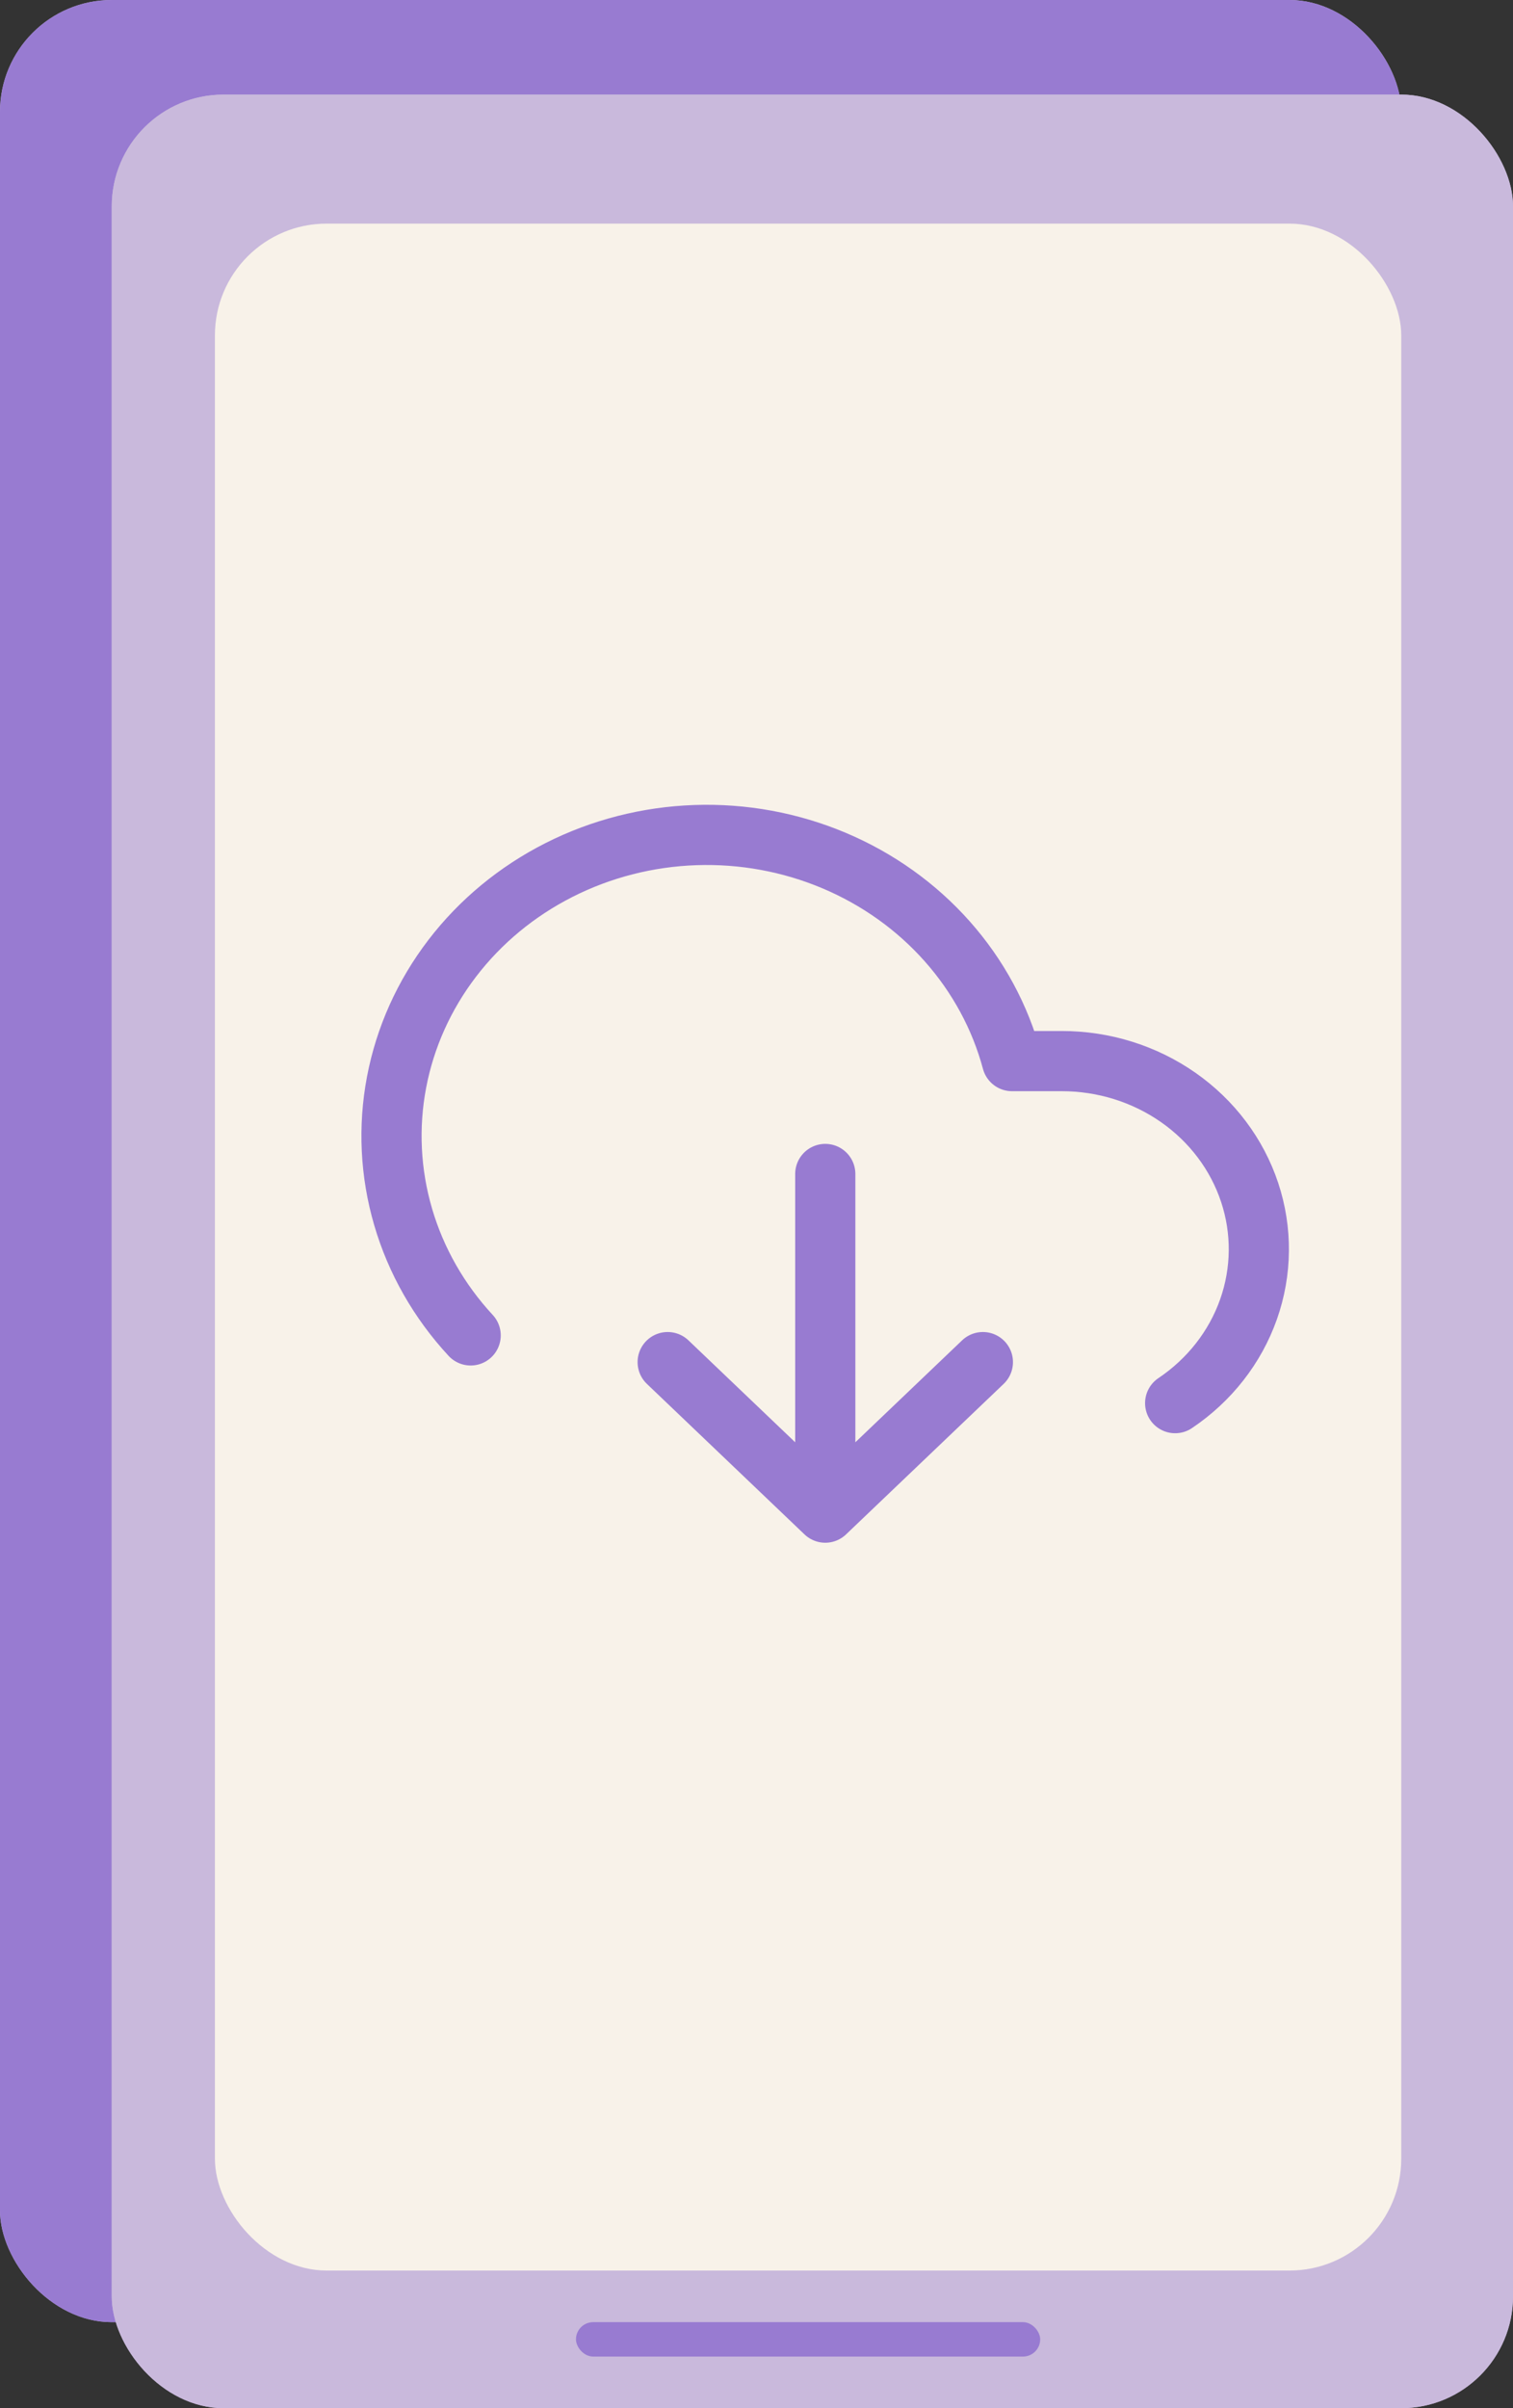
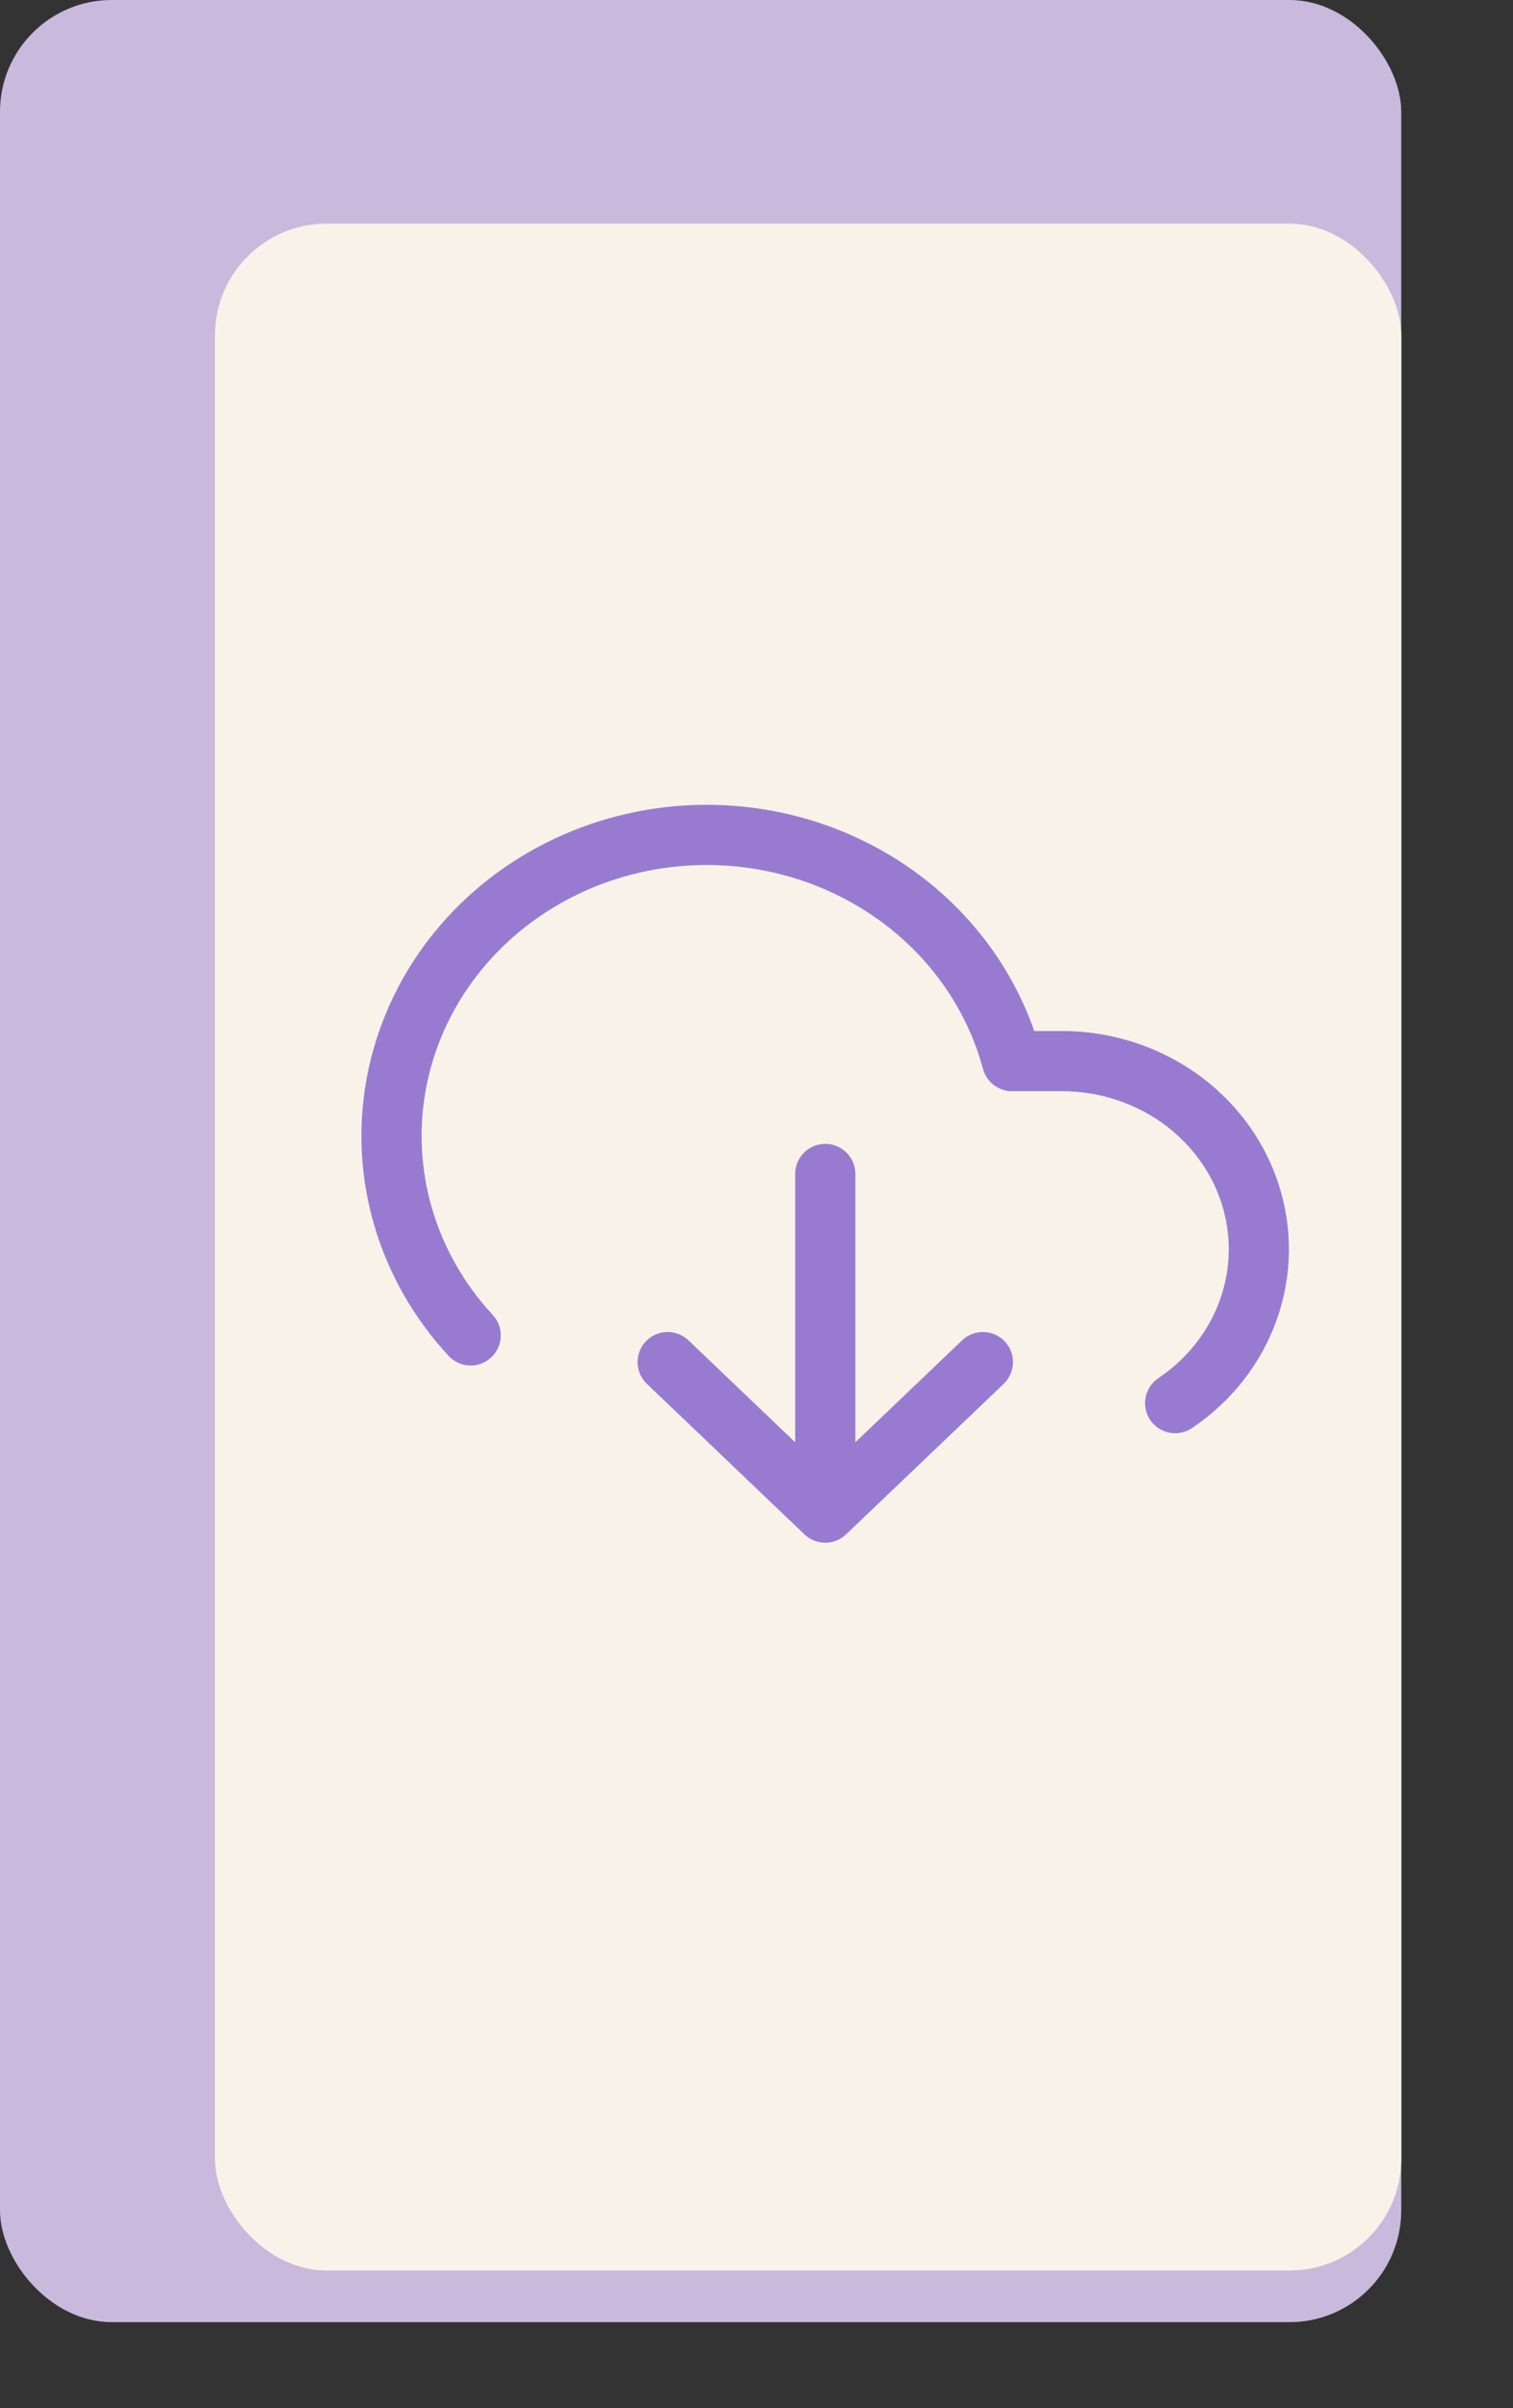
<svg xmlns="http://www.w3.org/2000/svg" width="176" height="280" viewBox="0 0 176 280" fill="none">
  <rect x="0" y="0" width="176" height="280" fill="#333333" stroke="none" />
  <rect width="163" height="270" rx="13" fill="#C9B9DC" />
-   <rect width="163" height="270" rx="13" fill="#987BD1" />
-   <rect x="13" y="11" width="163" height="269" rx="13" fill="#C9B9DC" />
-   <rect x="13" y="11" width="163" height="269" rx="13" fill="#C9B9DC" />
  <rect x="25" y="26" width="138" height="238" rx="13" fill="#C9B9DC" />
  <rect x="25" y="26" width="138" height="238" rx="13" fill="#F8F2E9" />
-   <rect x="67" y="270" width="54" height="4" rx="2" fill="#987BD1" />
  <path d="M77.667 158.375L96 175.875M96 175.875L114.334 158.375M96 175.875V136.5M136.7 163.144C140.685 160.469 143.673 156.652 145.231 152.246C146.789 147.841 146.836 143.076 145.365 138.643C143.893 134.21 140.98 130.34 137.049 127.595C133.117 124.849 128.372 123.371 123.5 123.375H117.725C116.347 118.247 113.767 113.484 110.182 109.445C106.596 105.406 102.097 102.197 97.023 100.058C91.95 97.919 86.434 96.906 80.891 97.097C75.349 97.287 69.923 98.675 65.024 101.156C60.125 103.637 55.879 107.147 52.606 111.422C49.333 115.696 47.119 120.623 46.13 125.833C45.141 131.042 45.403 136.398 46.896 141.496C48.389 146.595 51.075 151.304 54.75 155.269" stroke="#987BD1" stroke-width="7" stroke-linecap="round" stroke-linejoin="round" />
</svg>